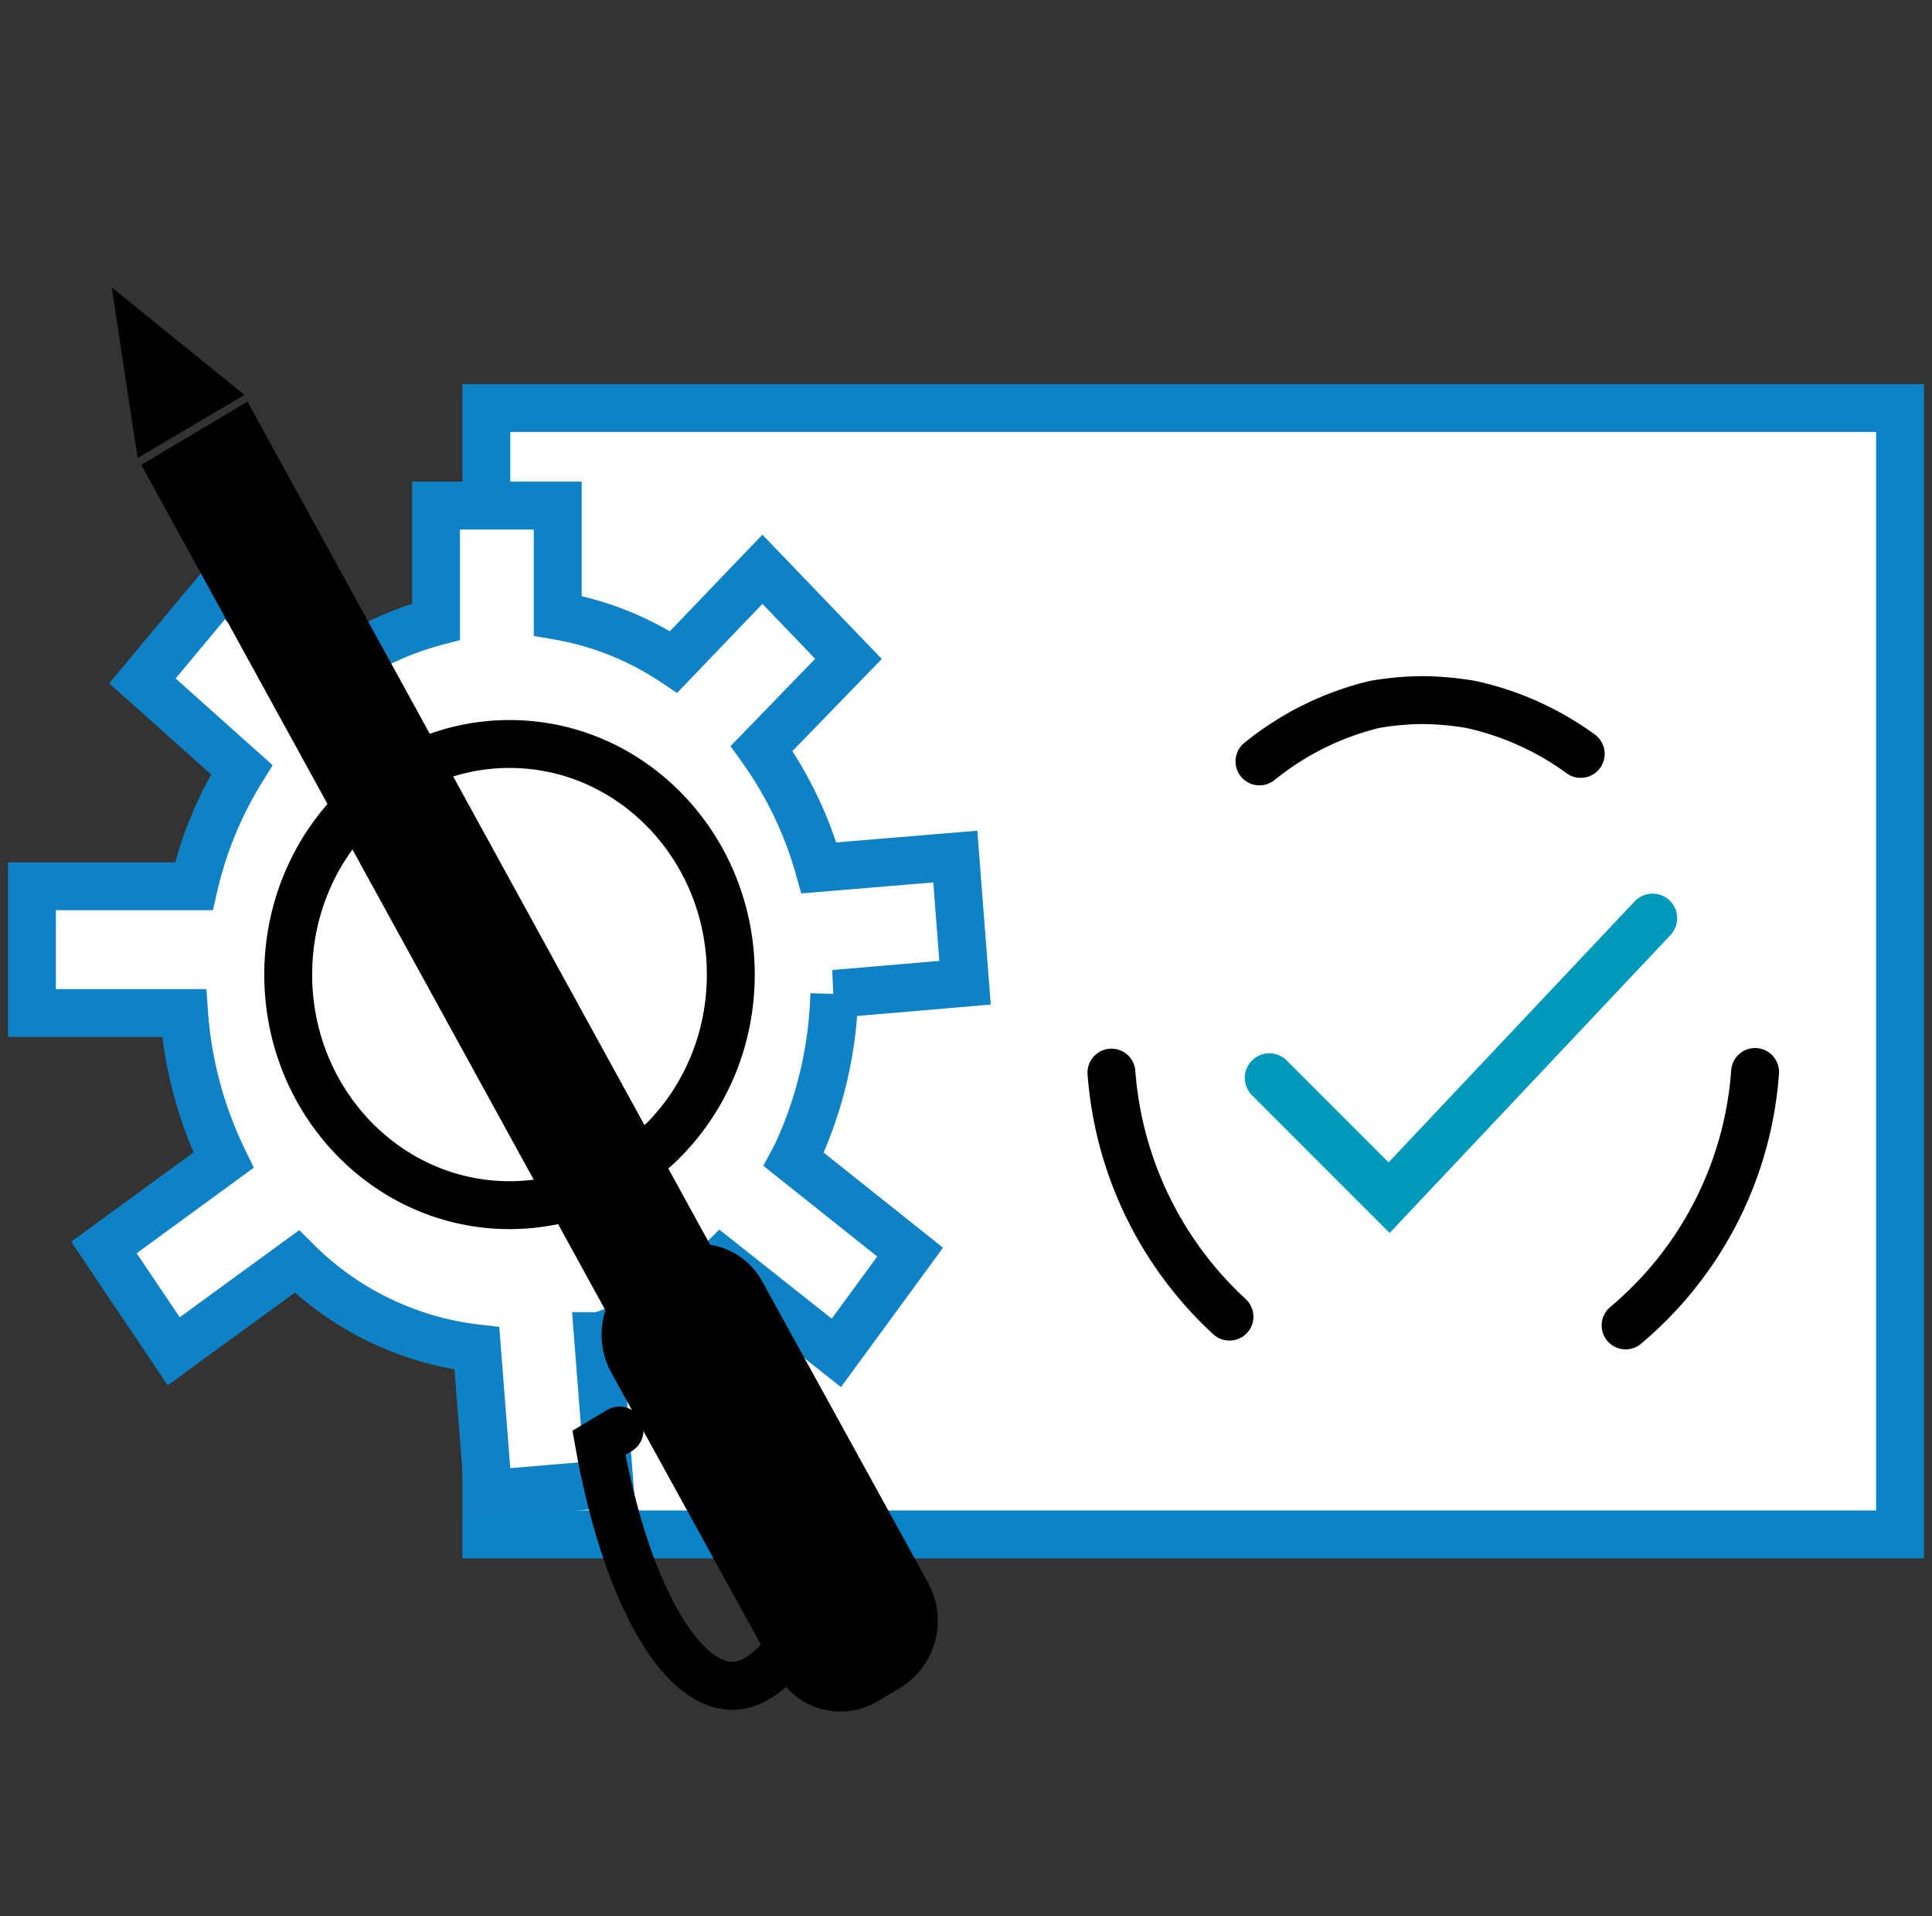
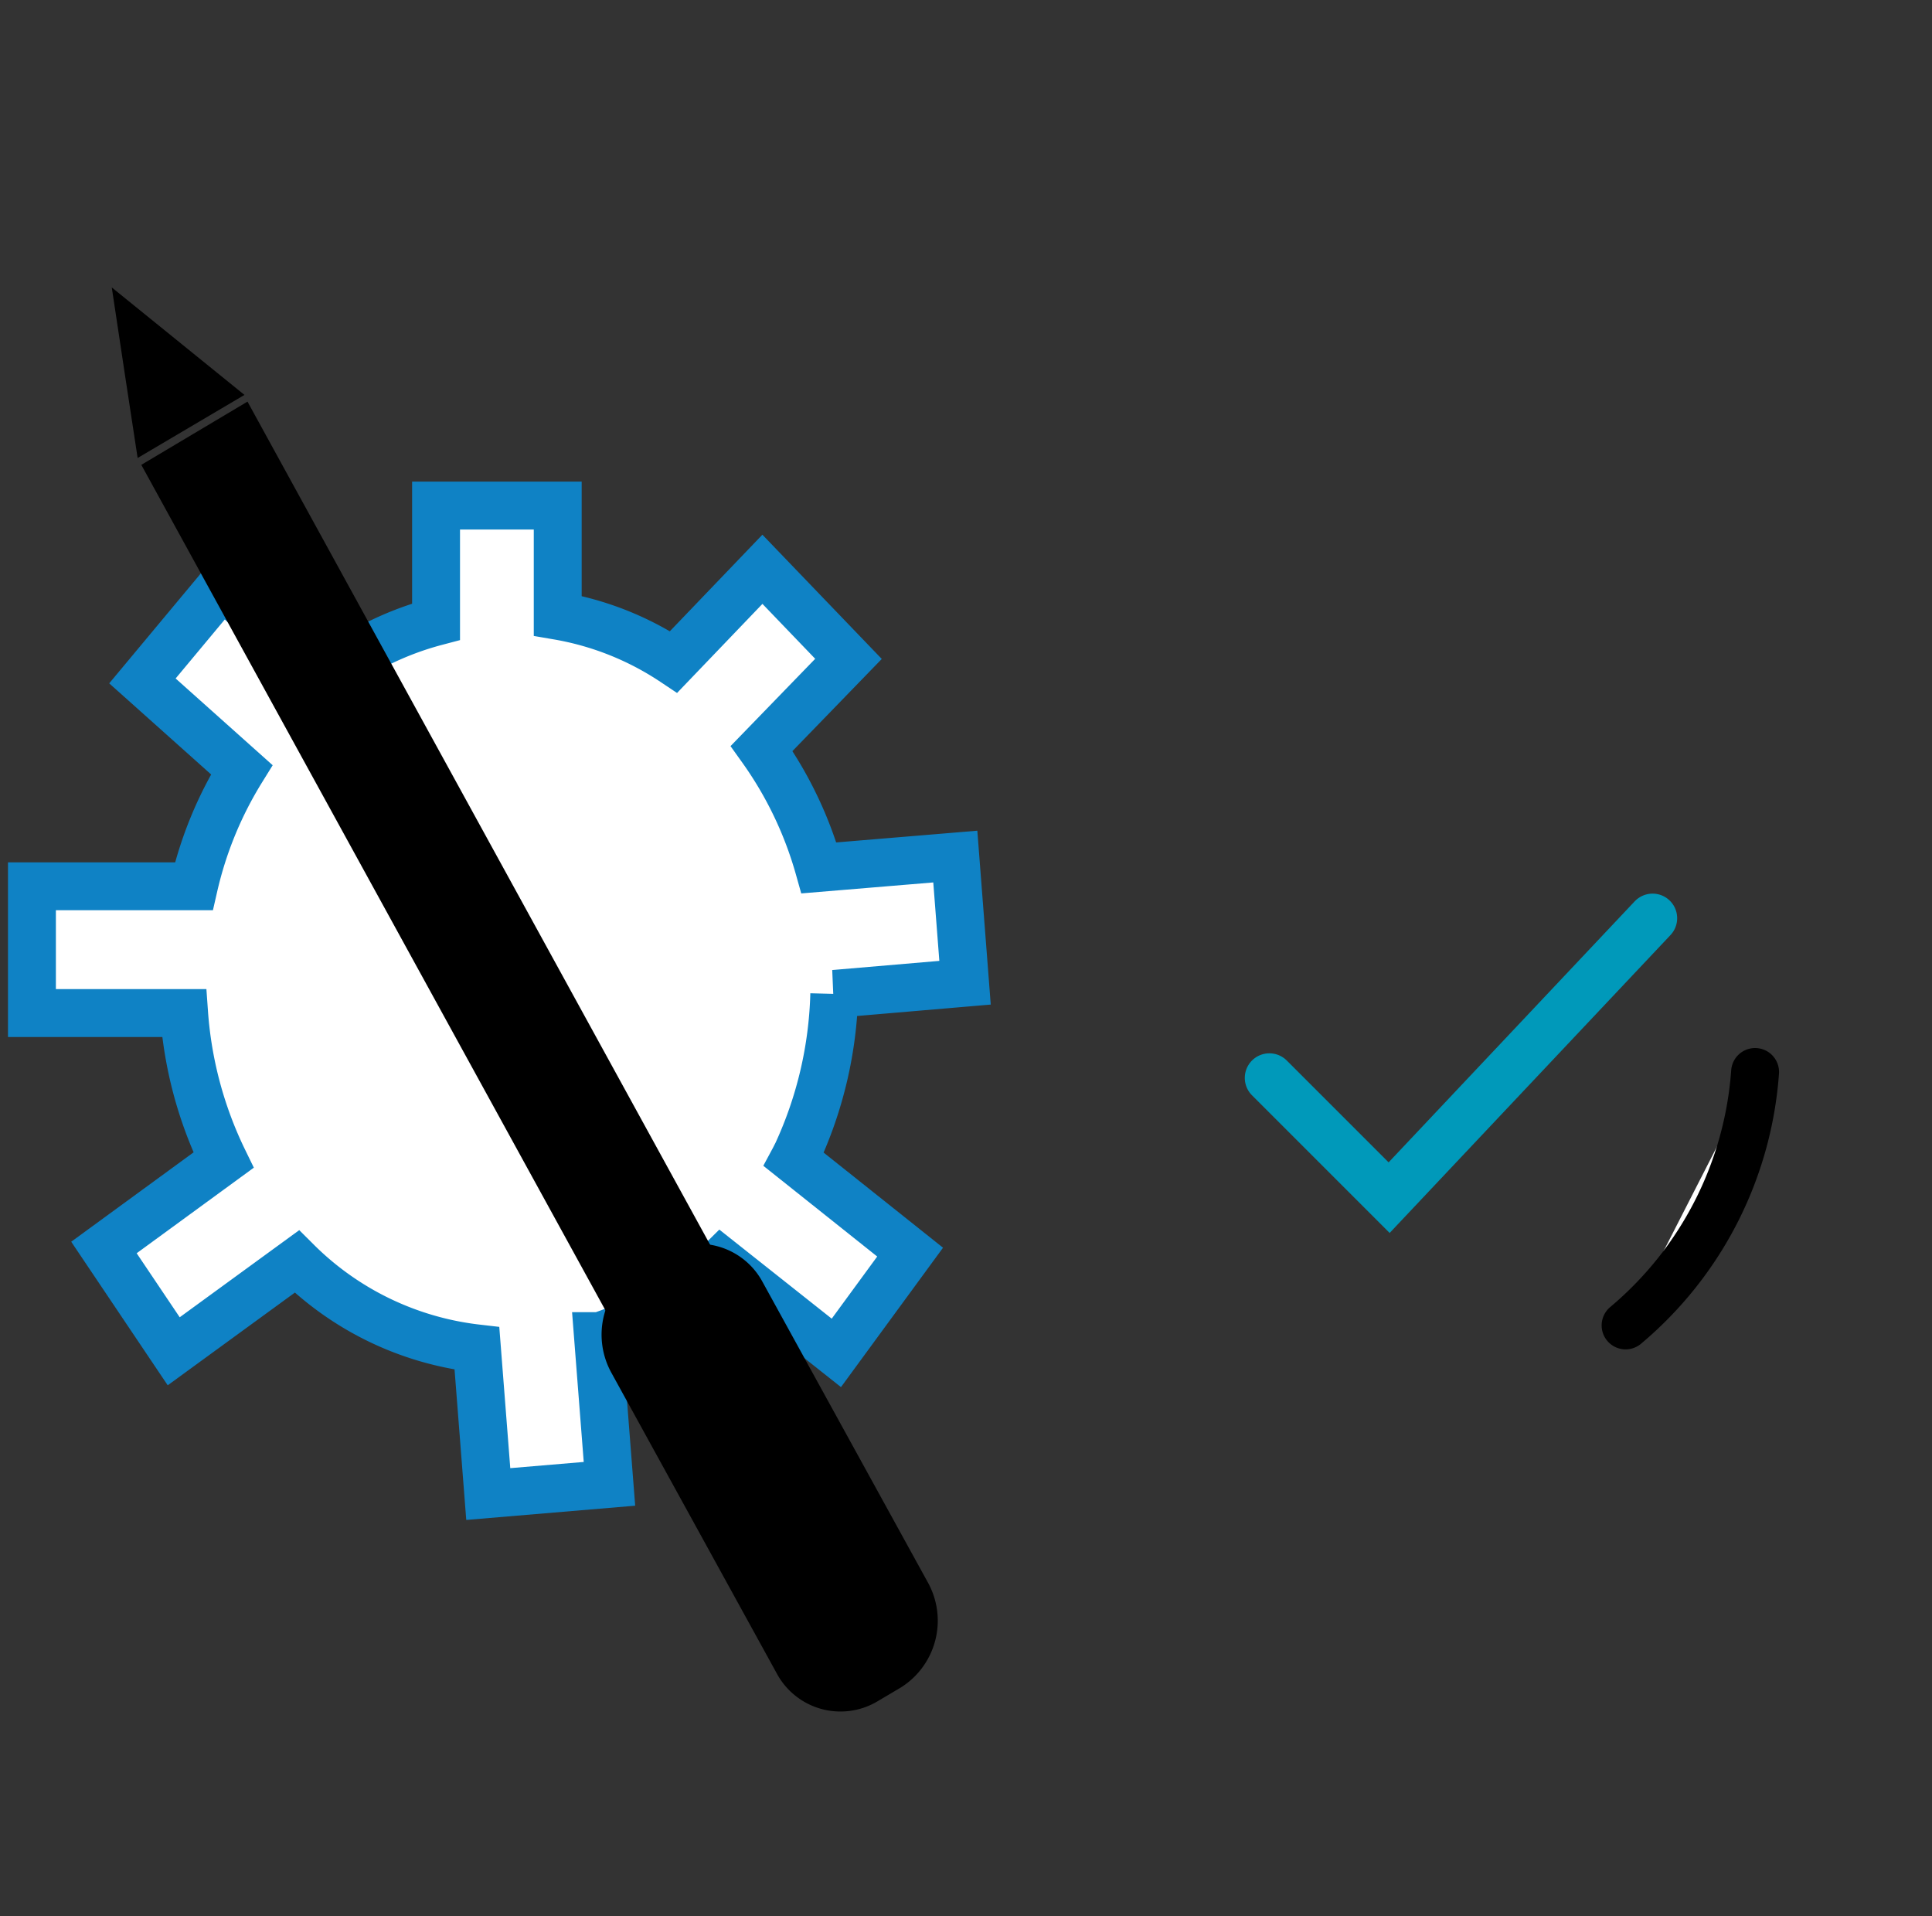
<svg xmlns="http://www.w3.org/2000/svg" id="Layer_1" data-name="Layer 1" viewBox="0 0 121 120">
  <rect x="0" y="0" width="121" height="120" fill="#333333" stroke="none" />
  <defs>
    <style>.cls-1,.cls-2,.cls-3{fill:#fff;}.cls-1{stroke:#0a83c6;}.cls-1,.cls-2,.cls-3,.cls-4,.cls-5{stroke-miterlimit:10;}.cls-1,.cls-2,.cls-3,.cls-4{stroke-width:3px;}.cls-2{stroke:#0f82c5;}.cls-2,.cls-3,.cls-4,.cls-5{stroke-linecap:round;}.cls-3,.cls-4{stroke:#000;}.cls-4,.cls-5{fill:none;}.cls-5{stroke:#0099ba;stroke-width:3.08px;}</style>
  </defs>
  <title>workflow</title>
-   <rect class="cls-1" x="30.46" y="25.55" width="88.54" height="70.54" />
  <path class="cls-2" d="M49.72,72.61,57,78.41l-4.62,6.31L45.16,79a19.68,19.68,0,0,1-7.59,4.67l-.12,0,.72,9.25-7.59.64-.71-9.12A19.08,19.08,0,0,1,18.59,79l-7.71,5.62-4.37-6.5L14,72.65h0a25.12,25.12,0,0,1-2.47-9.21H2V55.5H12.14a24,24,0,0,1,3-7.3L8.92,42.64l5-6,6.46,5.78.11-.13h0a19.17,19.17,0,0,1,6.82-3.36V31.66h7.62v6.9a18.81,18.81,0,0,1,7.26,2.89l5.56-5.8,5.39,5.61L47.7,46.87a24.1,24.1,0,0,1,3.59,7.48l8.54-.71.61,7.9-8.19.7a25.39,25.39,0,0,1-2.34,10C49.85,72.35,49.79,72.48,49.72,72.61Z" />
-   <ellipse class="cls-3" cx="31.91" cy="61.03" rx="13.86" ry="14.44" />
  <polygon points="50.32 88.6 43.68 92.55 8.85 29.11 15.5 25.15 50.32 88.6" />
  <path d="M8.62,28.68Q7.8,23.34,7,18l8.31,6.73Z" />
  <path d="M56.41,105.68l-1.47.87a4.53,4.53,0,0,1-6.31-1.79L38.31,86A4.94,4.94,0,0,1,40,79.39l1.47-.88a4.54,4.54,0,0,1,6.3,1.79L58.12,99.11A4.94,4.94,0,0,1,56.41,105.68Z" />
-   <path class="cls-4" d="M49.06,103.66c-1.37,1.62-2.49,1.91-3.2,1.91-3.29,0-6.71-6-8.35-15.22l1.29-.77" />
-   <path class="cls-3" d="M77,82.45a23.11,23.11,0,0,1-7.39-15.28" />
-   <path class="cls-3" d="M78.88,47.68a18.25,18.25,0,0,1,7.22-3.57,18.64,18.64,0,0,1,3-.27,19.15,19.15,0,0,1,3,.27A18.33,18.33,0,0,1,99,47.21" />
  <path class="cls-3" d="M109.92,67.13A22.85,22.85,0,0,1,101.81,83" />
  <path class="cls-5" d="M79.5,67.5,87,75l16.5-17.5" />
</svg>